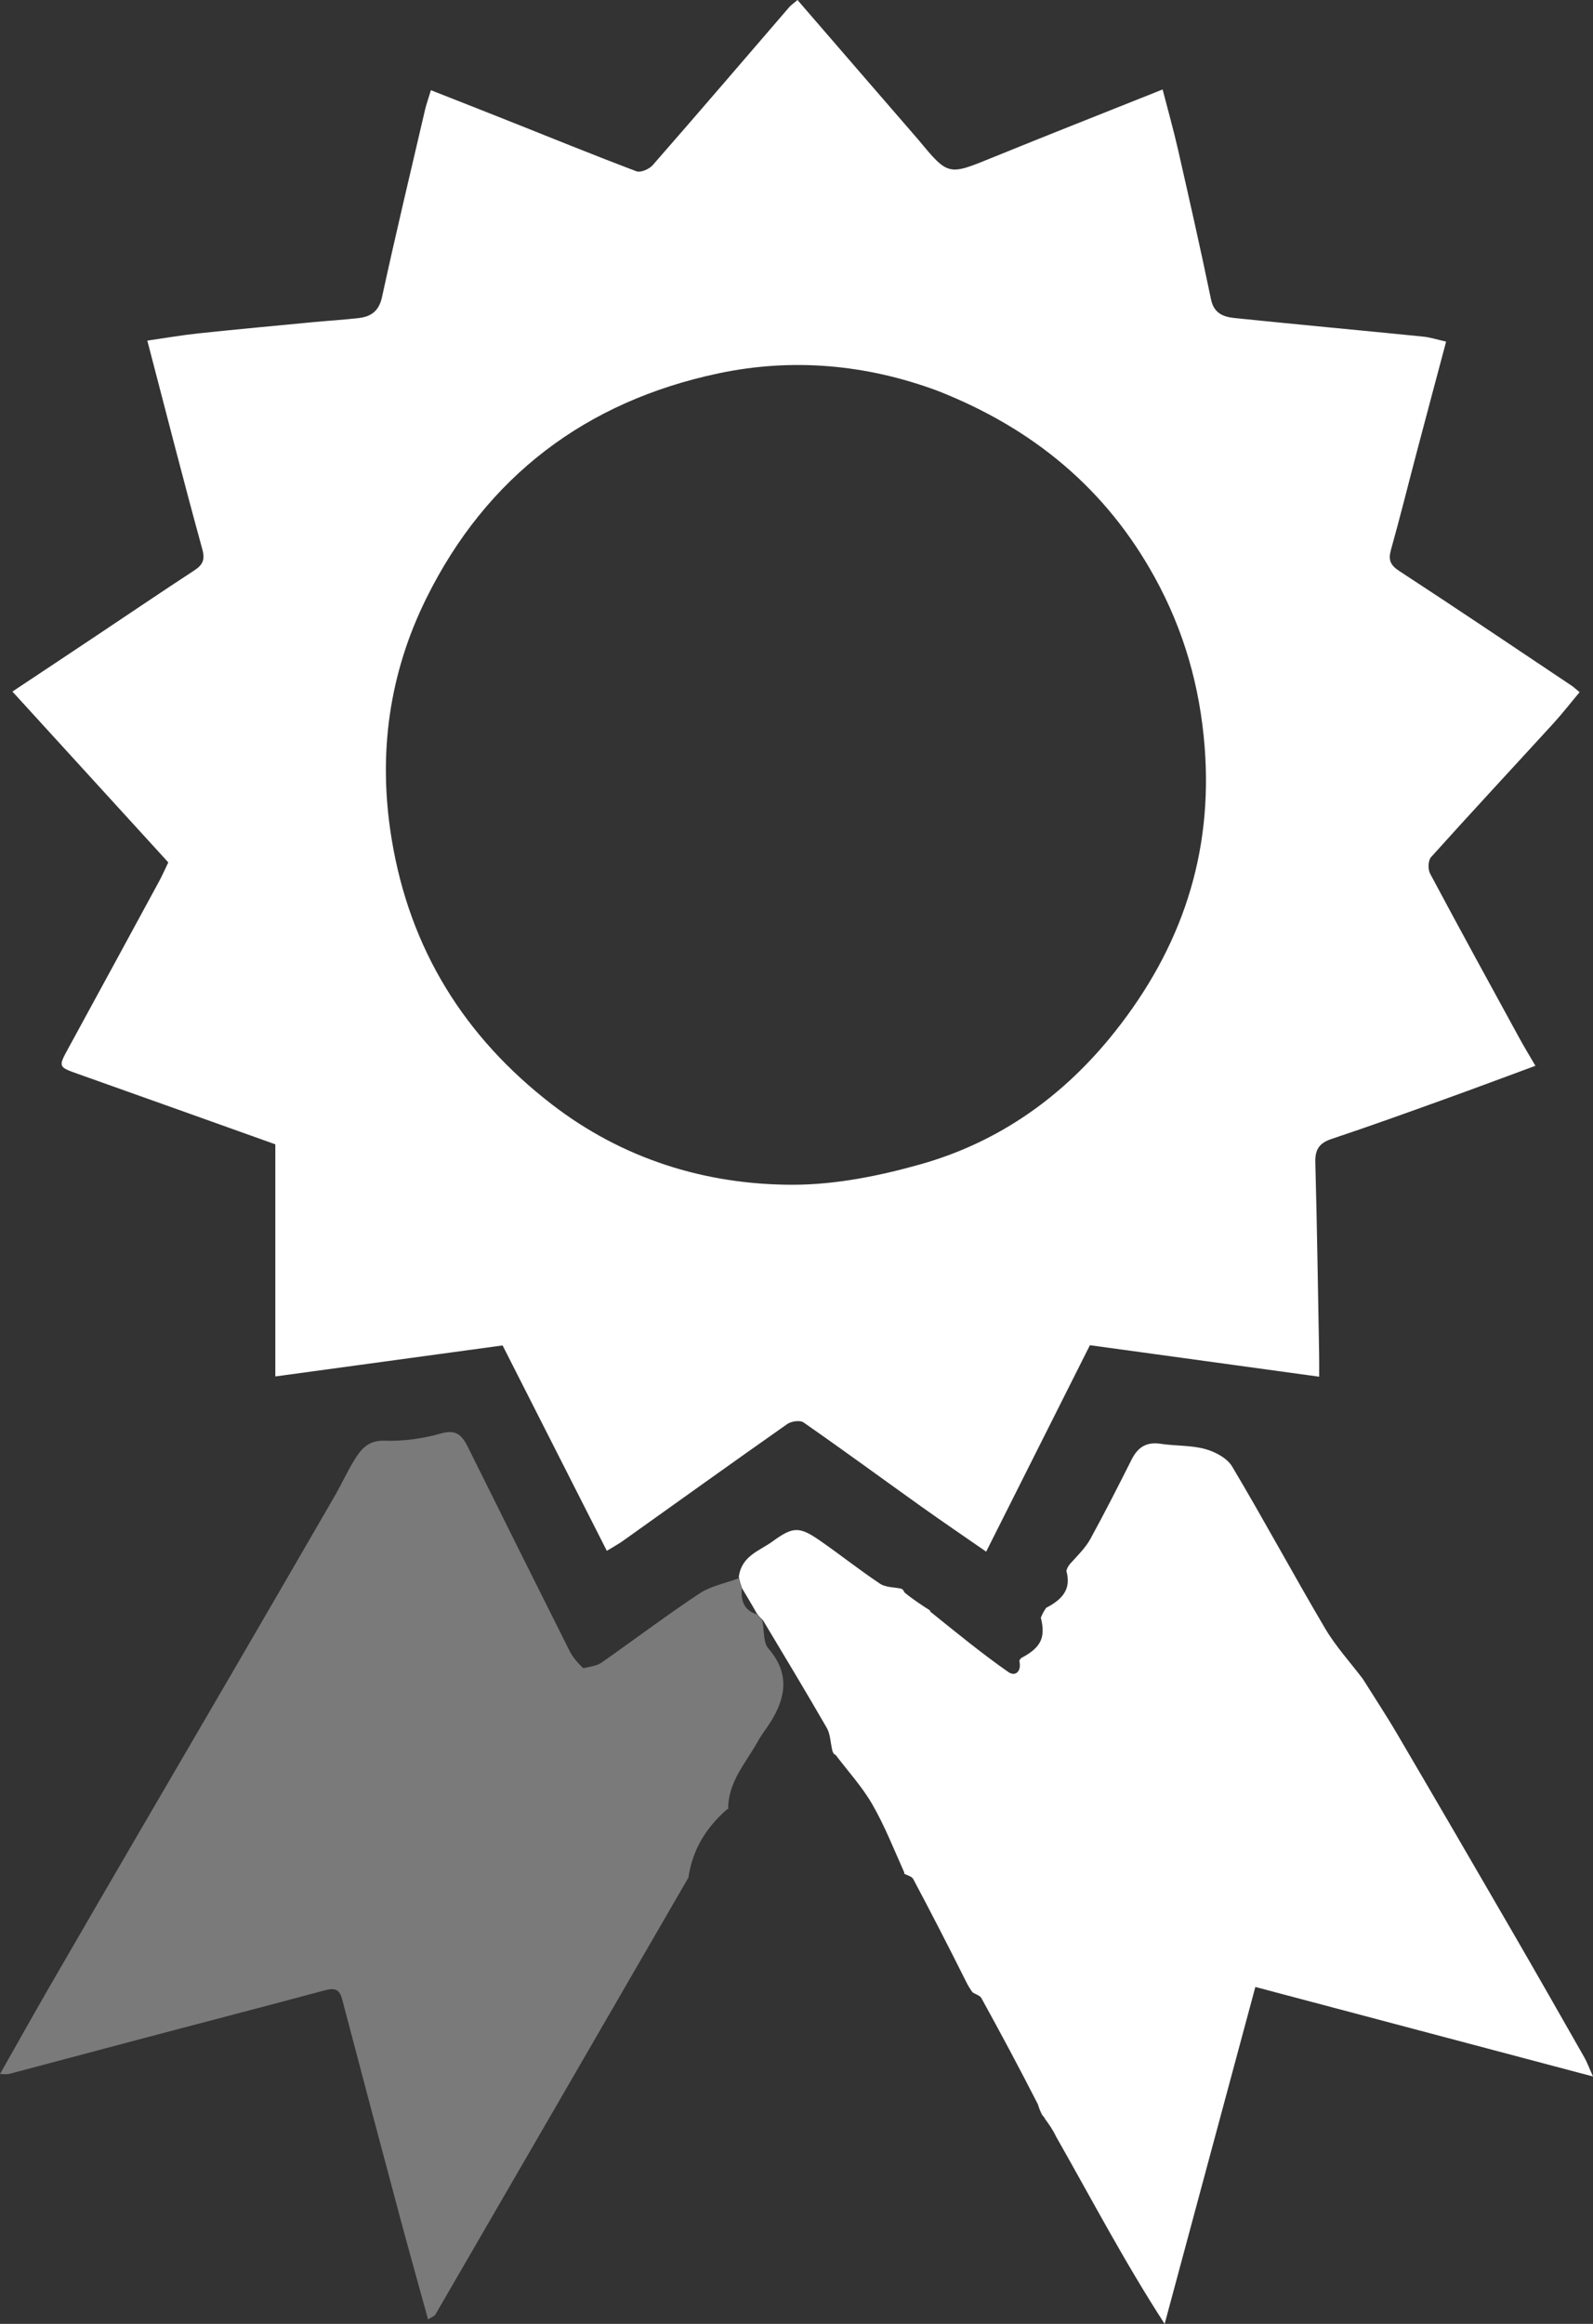
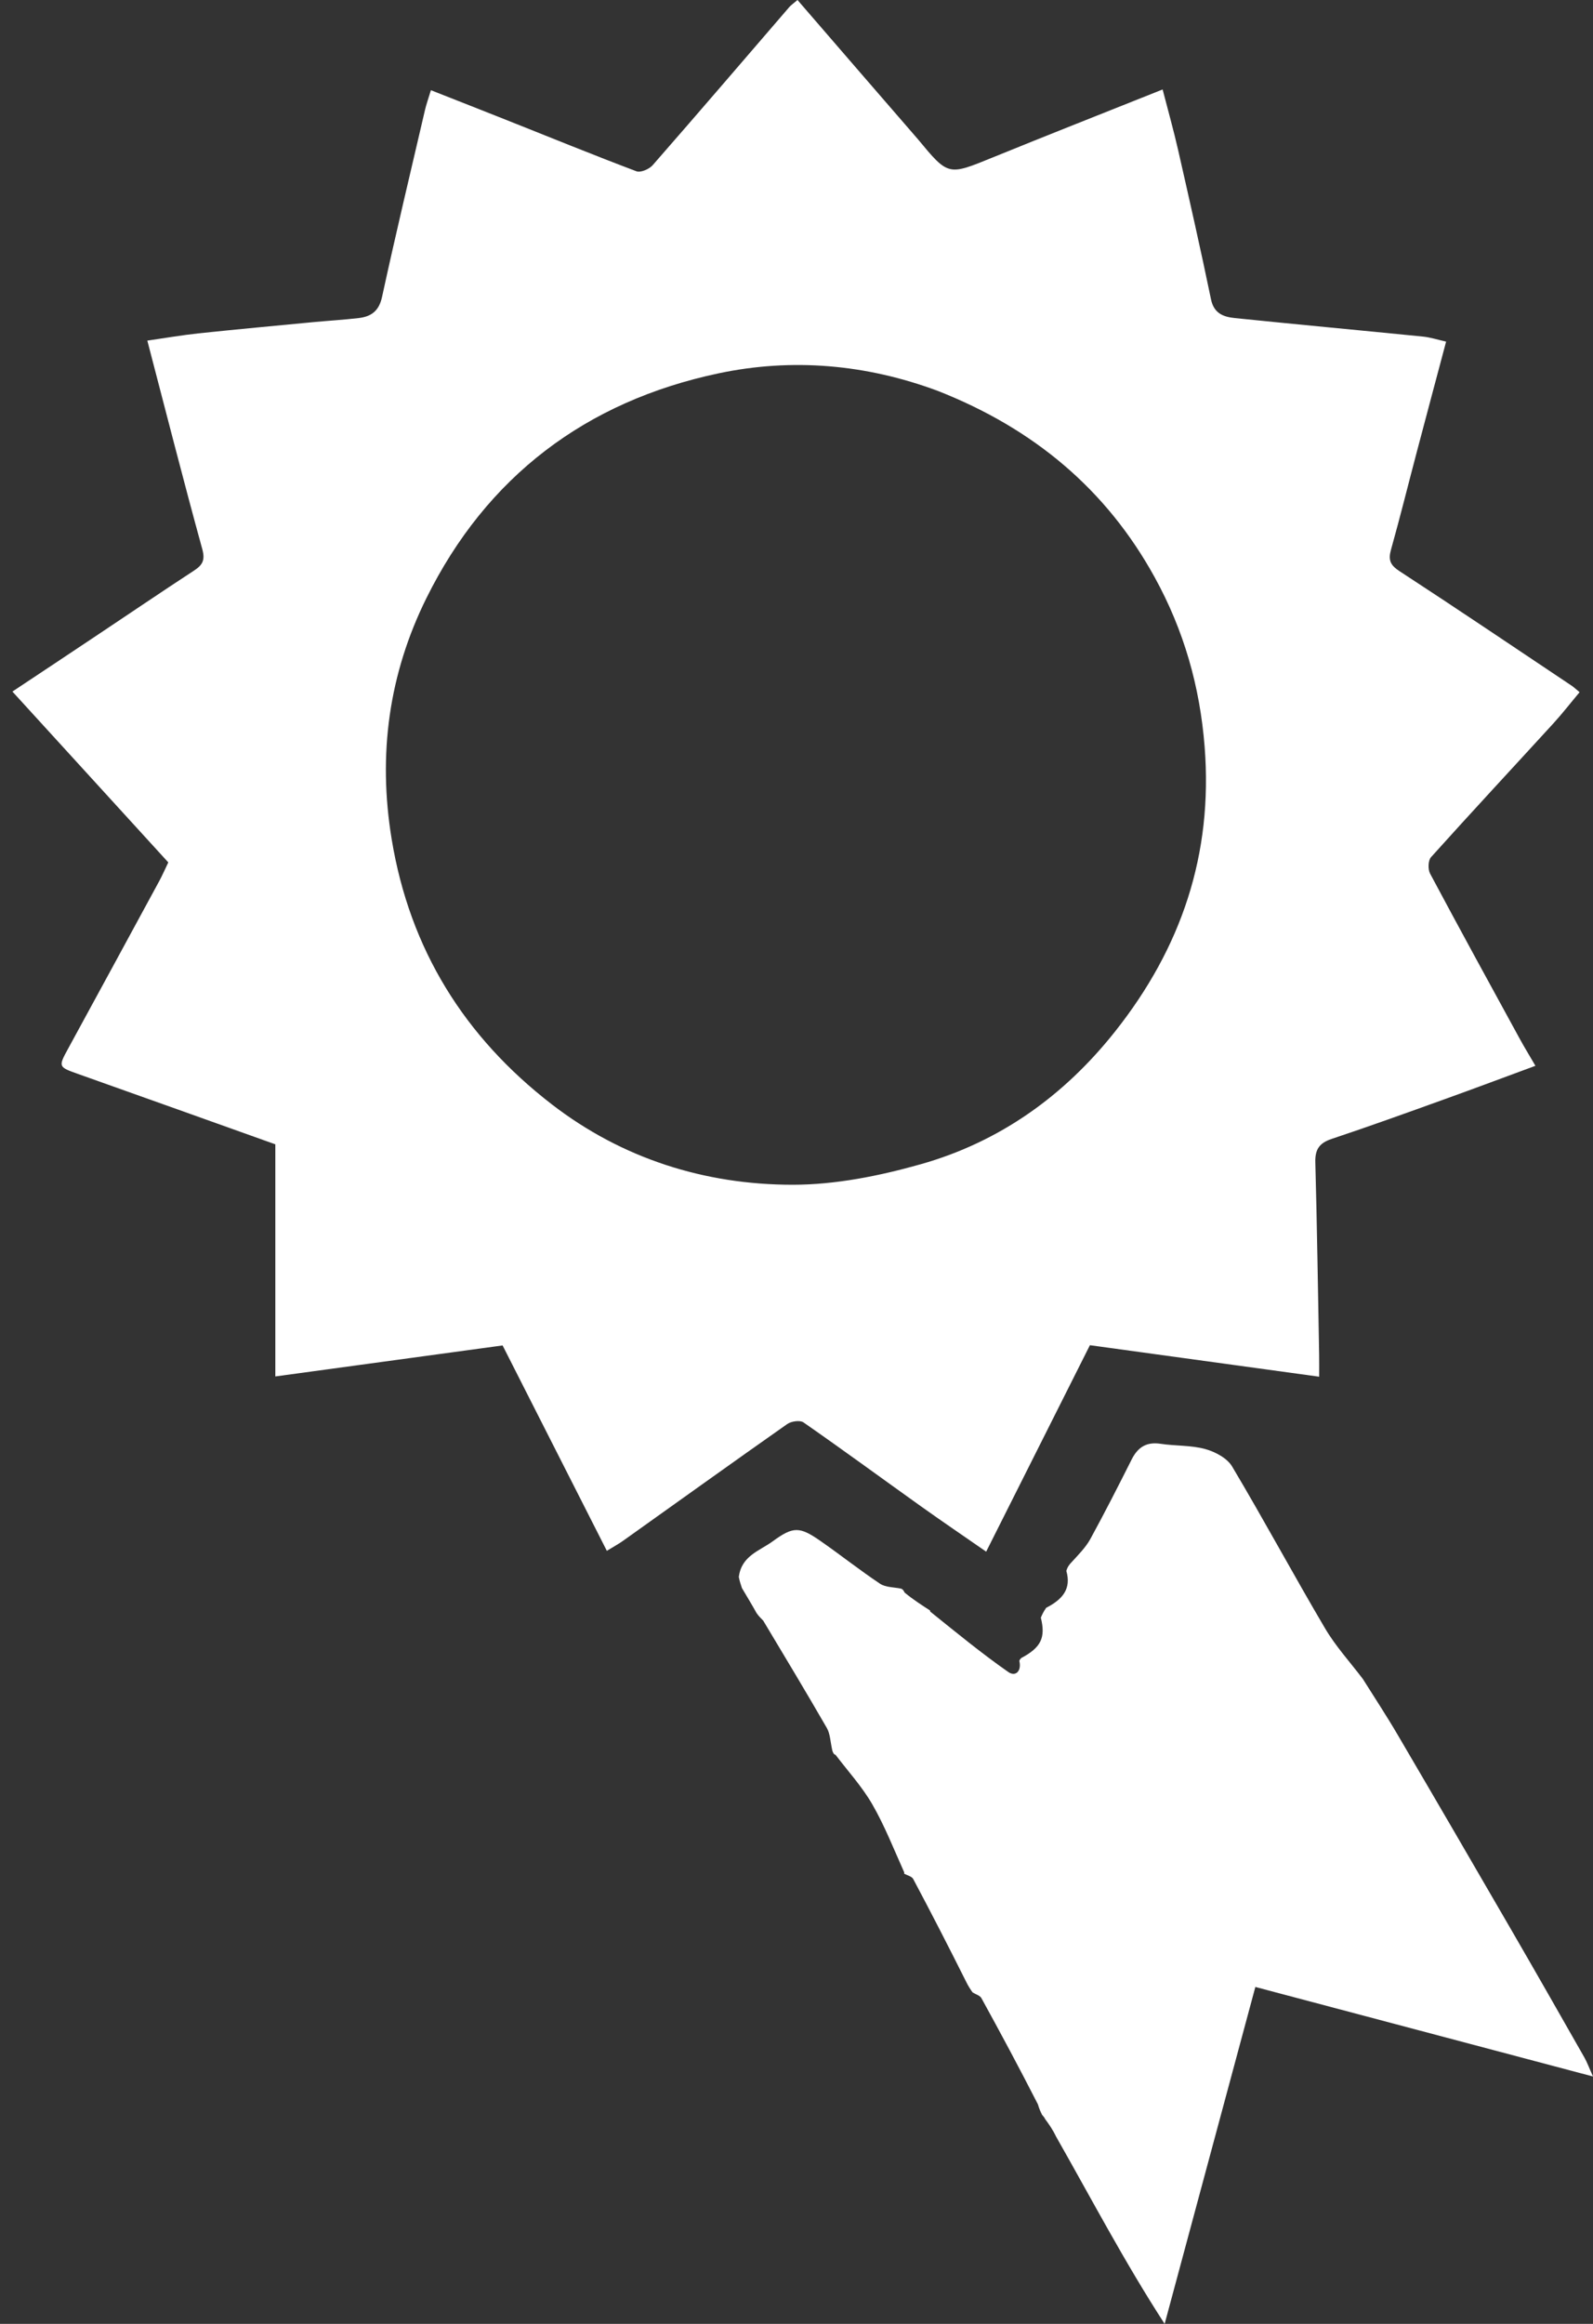
<svg xmlns="http://www.w3.org/2000/svg" width="48" height="70" viewBox="0 0 48 70" fill="none">
  <rect x="0" y="0" width="48" height="70" fill="#333333" stroke="none" />
  <path d="M27.663 4.199C28.575 5.301 28.57 5.29 29.899 4.748C31.57 4.067 33.25 3.407 35.032 2.695C35.199 3.342 35.365 3.93 35.5 4.524C35.84 6.02 36.18 7.516 36.49 9.018C36.579 9.448 36.873 9.546 37.208 9.581C39.099 9.775 40.991 9.95 42.881 10.139C43.091 10.16 43.295 10.227 43.574 10.29C43.274 11.418 42.981 12.513 42.692 13.608C42.432 14.591 42.188 15.579 41.913 16.558C41.827 16.866 41.888 17.021 42.169 17.204C43.908 18.338 45.63 19.5 47.356 20.654C47.428 20.703 47.491 20.764 47.596 20.85C47.322 21.177 47.072 21.5 46.797 21.8C45.571 23.14 44.333 24.47 43.119 25.82C43.03 25.919 43.023 26.186 43.091 26.314C43.976 27.973 44.88 29.622 45.782 31.271C45.927 31.537 46.085 31.795 46.265 32.104C45.318 32.453 44.419 32.791 43.516 33.115C42.388 33.521 41.26 33.928 40.123 34.307C39.752 34.431 39.622 34.625 39.633 35.014C39.685 36.941 39.713 38.869 39.748 40.797C39.752 41.008 39.749 41.219 39.749 41.469C37.405 41.147 35.142 40.836 32.841 40.52C31.813 42.566 30.784 44.613 29.715 46.739C29.023 46.259 28.38 45.822 27.747 45.371C26.567 44.529 25.399 43.672 24.21 42.845C24.105 42.772 23.841 42.81 23.721 42.895C22.067 44.056 20.426 45.236 18.779 46.408C18.638 46.509 18.483 46.592 18.285 46.714C17.222 44.621 16.184 42.577 15.144 40.527C12.861 40.839 10.598 41.147 8.296 41.461C8.296 39.119 8.296 36.805 8.296 34.469C6.326 33.766 4.341 33.055 2.353 32.35C1.758 32.139 1.753 32.135 2.051 31.59C2.969 29.908 3.884 28.224 4.798 26.54C4.89 26.37 4.968 26.191 5.071 25.977C3.521 24.279 1.972 22.582 0.374 20.831C1.248 20.25 2.092 19.691 2.934 19.128C3.902 18.483 4.865 17.828 5.839 17.192C6.097 17.023 6.189 16.883 6.095 16.54C5.527 14.477 5 12.404 4.439 10.26C4.974 10.183 5.477 10.095 5.985 10.041C7.143 9.919 8.304 9.812 9.464 9.701C9.911 9.659 10.359 9.633 10.805 9.581C11.182 9.537 11.419 9.373 11.512 8.943C11.921 7.061 12.369 5.188 12.806 3.312C12.846 3.14 12.907 2.973 12.984 2.717C13.767 3.026 14.525 3.322 15.281 3.623C16.578 4.138 17.87 4.666 19.176 5.159C19.302 5.207 19.563 5.095 19.667 4.975C21.049 3.396 22.413 1.802 23.783 0.213C23.829 0.159 23.891 0.119 24.03 0C25.234 1.394 26.435 2.783 27.663 4.199ZM28.259 11.775C26.105 10.973 23.876 10.775 21.646 11.247C17.651 12.092 14.659 14.359 12.847 18.02C11.721 20.295 11.381 22.719 11.801 25.274C12.348 28.605 14.003 31.239 16.623 33.262C18.738 34.895 21.228 35.687 23.89 35.687C25.175 35.686 26.494 35.422 27.739 35.07C30.118 34.399 32.062 33.01 33.599 31.071C35.592 28.558 36.552 25.741 36.298 22.496C36.155 20.669 35.668 18.98 34.796 17.395C33.338 14.743 31.15 12.912 28.259 11.775Z" fill="white" />
  <path d="M29.306 60.015C29.245 59.929 29.185 59.844 29.108 59.687C28.568 58.608 28.049 57.599 27.516 56.598C27.474 56.519 27.336 56.49 27.243 56.438C27.243 56.438 27.249 56.436 27.245 56.397C26.925 55.684 26.652 54.986 26.281 54.345C25.974 53.814 25.55 53.351 25.177 52.859C25.143 52.852 25.116 52.835 25.082 52.741C25.019 52.466 25.017 52.229 24.914 52.05C24.294 50.974 23.652 49.91 22.998 48.818C22.92 48.737 22.86 48.681 22.795 48.586C22.648 48.32 22.507 48.093 22.355 47.834C22.316 47.714 22.286 47.628 22.262 47.502C22.341 46.861 22.89 46.715 23.281 46.429C23.903 45.974 24.092 45.978 24.727 46.42C25.33 46.84 25.907 47.298 26.518 47.705C26.687 47.818 26.938 47.807 27.151 47.853C27.186 47.864 27.215 47.884 27.26 47.974C27.53 48.193 27.778 48.352 28.025 48.511C28.025 48.511 28.019 48.513 28.031 48.545C28.818 49.178 29.578 49.802 30.38 50.363C30.605 50.52 30.788 50.33 30.714 50.028C30.714 50.028 30.73 49.977 30.774 49.942C31.373 49.624 31.511 49.325 31.362 48.727C31.399 48.642 31.435 48.557 31.523 48.43C32.03 48.171 32.283 47.85 32.131 47.319C32.149 47.259 32.167 47.198 32.245 47.104C32.491 46.834 32.712 46.616 32.855 46.356C33.287 45.566 33.696 44.763 34.101 43.958C34.287 43.59 34.548 43.425 34.973 43.49C35.419 43.558 35.886 43.53 36.315 43.648C36.616 43.73 36.977 43.922 37.127 44.175C38.085 45.783 38.973 47.433 39.924 49.045C40.245 49.59 40.681 50.066 41.065 50.573C41.413 51.128 41.775 51.676 42.106 52.241C43.262 54.211 44.41 56.184 45.555 58.16C46.289 59.426 47.013 60.698 47.737 61.969C47.823 62.12 47.882 62.286 48 62.548C44.568 61.638 41.228 60.753 37.826 59.851C36.927 63.188 36.033 66.512 35.093 70C33.88 68.129 32.897 66.249 31.822 64.359C31.712 64.13 31.596 63.971 31.479 63.813C31.479 63.813 31.487 63.809 31.474 63.793C31.44 63.751 31.419 63.725 31.398 63.699C31.357 63.615 31.316 63.531 31.274 63.386C30.708 62.279 30.146 61.23 29.572 60.188C29.527 60.107 29.396 60.072 29.306 60.015Z" fill="white" />
-   <path d="M22.257 47.541C22.287 47.628 22.316 47.714 22.35 47.866C22.322 48.279 22.459 48.517 22.8 48.625C22.86 48.681 22.92 48.737 22.977 48.841C23.029 49.148 23 49.48 23.153 49.656C23.796 50.397 23.689 51.121 23.217 51.873C23.093 52.07 22.946 52.254 22.833 52.456C22.472 53.107 21.932 53.682 21.942 54.494C21.942 54.494 21.94 54.488 21.907 54.5C21.26 55.064 20.862 55.734 20.743 56.557C18.204 60.943 15.665 65.329 13.122 69.713C13.091 69.766 13.01 69.791 12.898 69.865C12.607 68.807 12.32 67.787 12.046 66.764C11.462 64.582 10.881 62.398 10.307 60.212C10.214 59.854 10.012 59.892 9.733 59.967C7.977 60.438 6.216 60.895 4.457 61.36C3.061 61.729 1.666 62.103 0.269 62.472C0.204 62.489 0.131 62.474 0 62.474C0.503 61.586 0.98 60.732 1.468 59.886C2.36 58.341 3.258 56.798 4.156 55.256C5.116 53.607 6.08 51.96 7.04 50.311C8.055 48.567 9.069 46.821 10.079 45.074C10.284 44.719 10.455 44.343 10.668 43.994C10.874 43.657 11.086 43.38 11.591 43.397C12.155 43.416 12.743 43.334 13.287 43.179C13.77 43.041 13.936 43.259 14.109 43.609C15.121 45.648 16.137 47.686 17.158 49.721C17.25 49.905 17.386 50.068 17.572 50.249C17.804 50.201 17.989 50.176 18.124 50.082C19.11 49.392 20.071 48.665 21.073 48.001C21.418 47.773 21.86 47.69 22.257 47.541Z" fill="#7A7A7A" />
</svg>